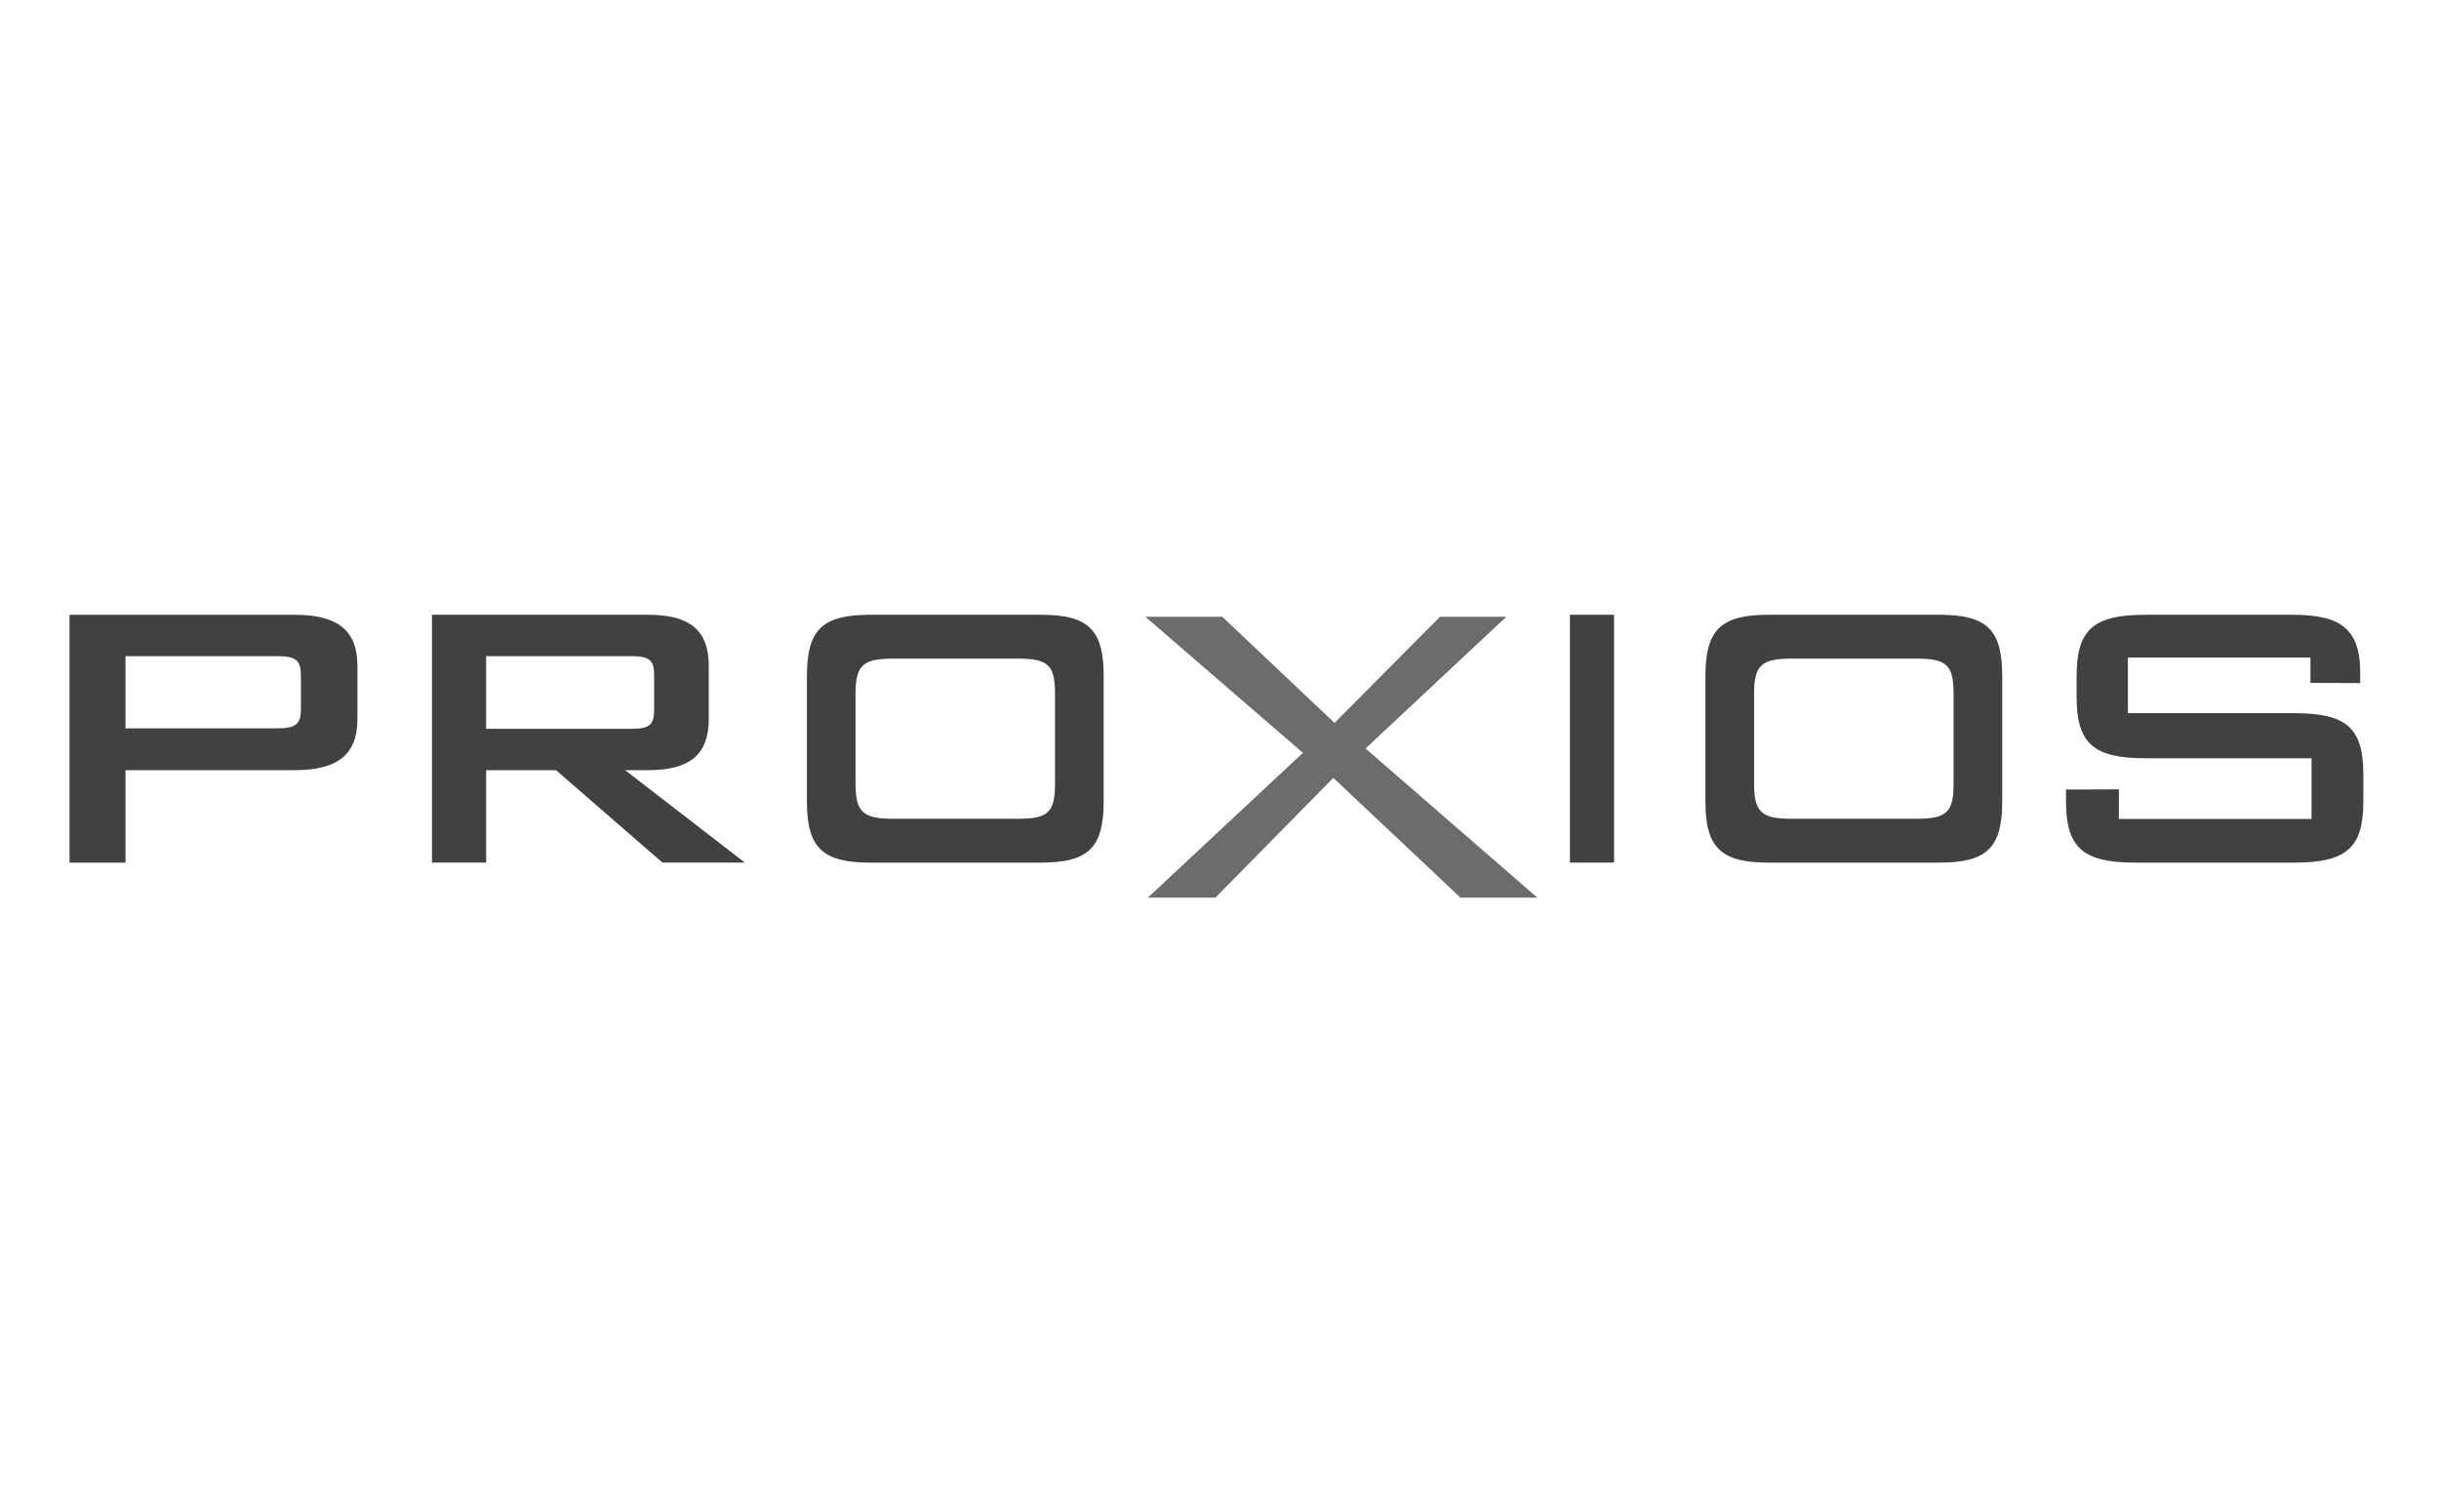
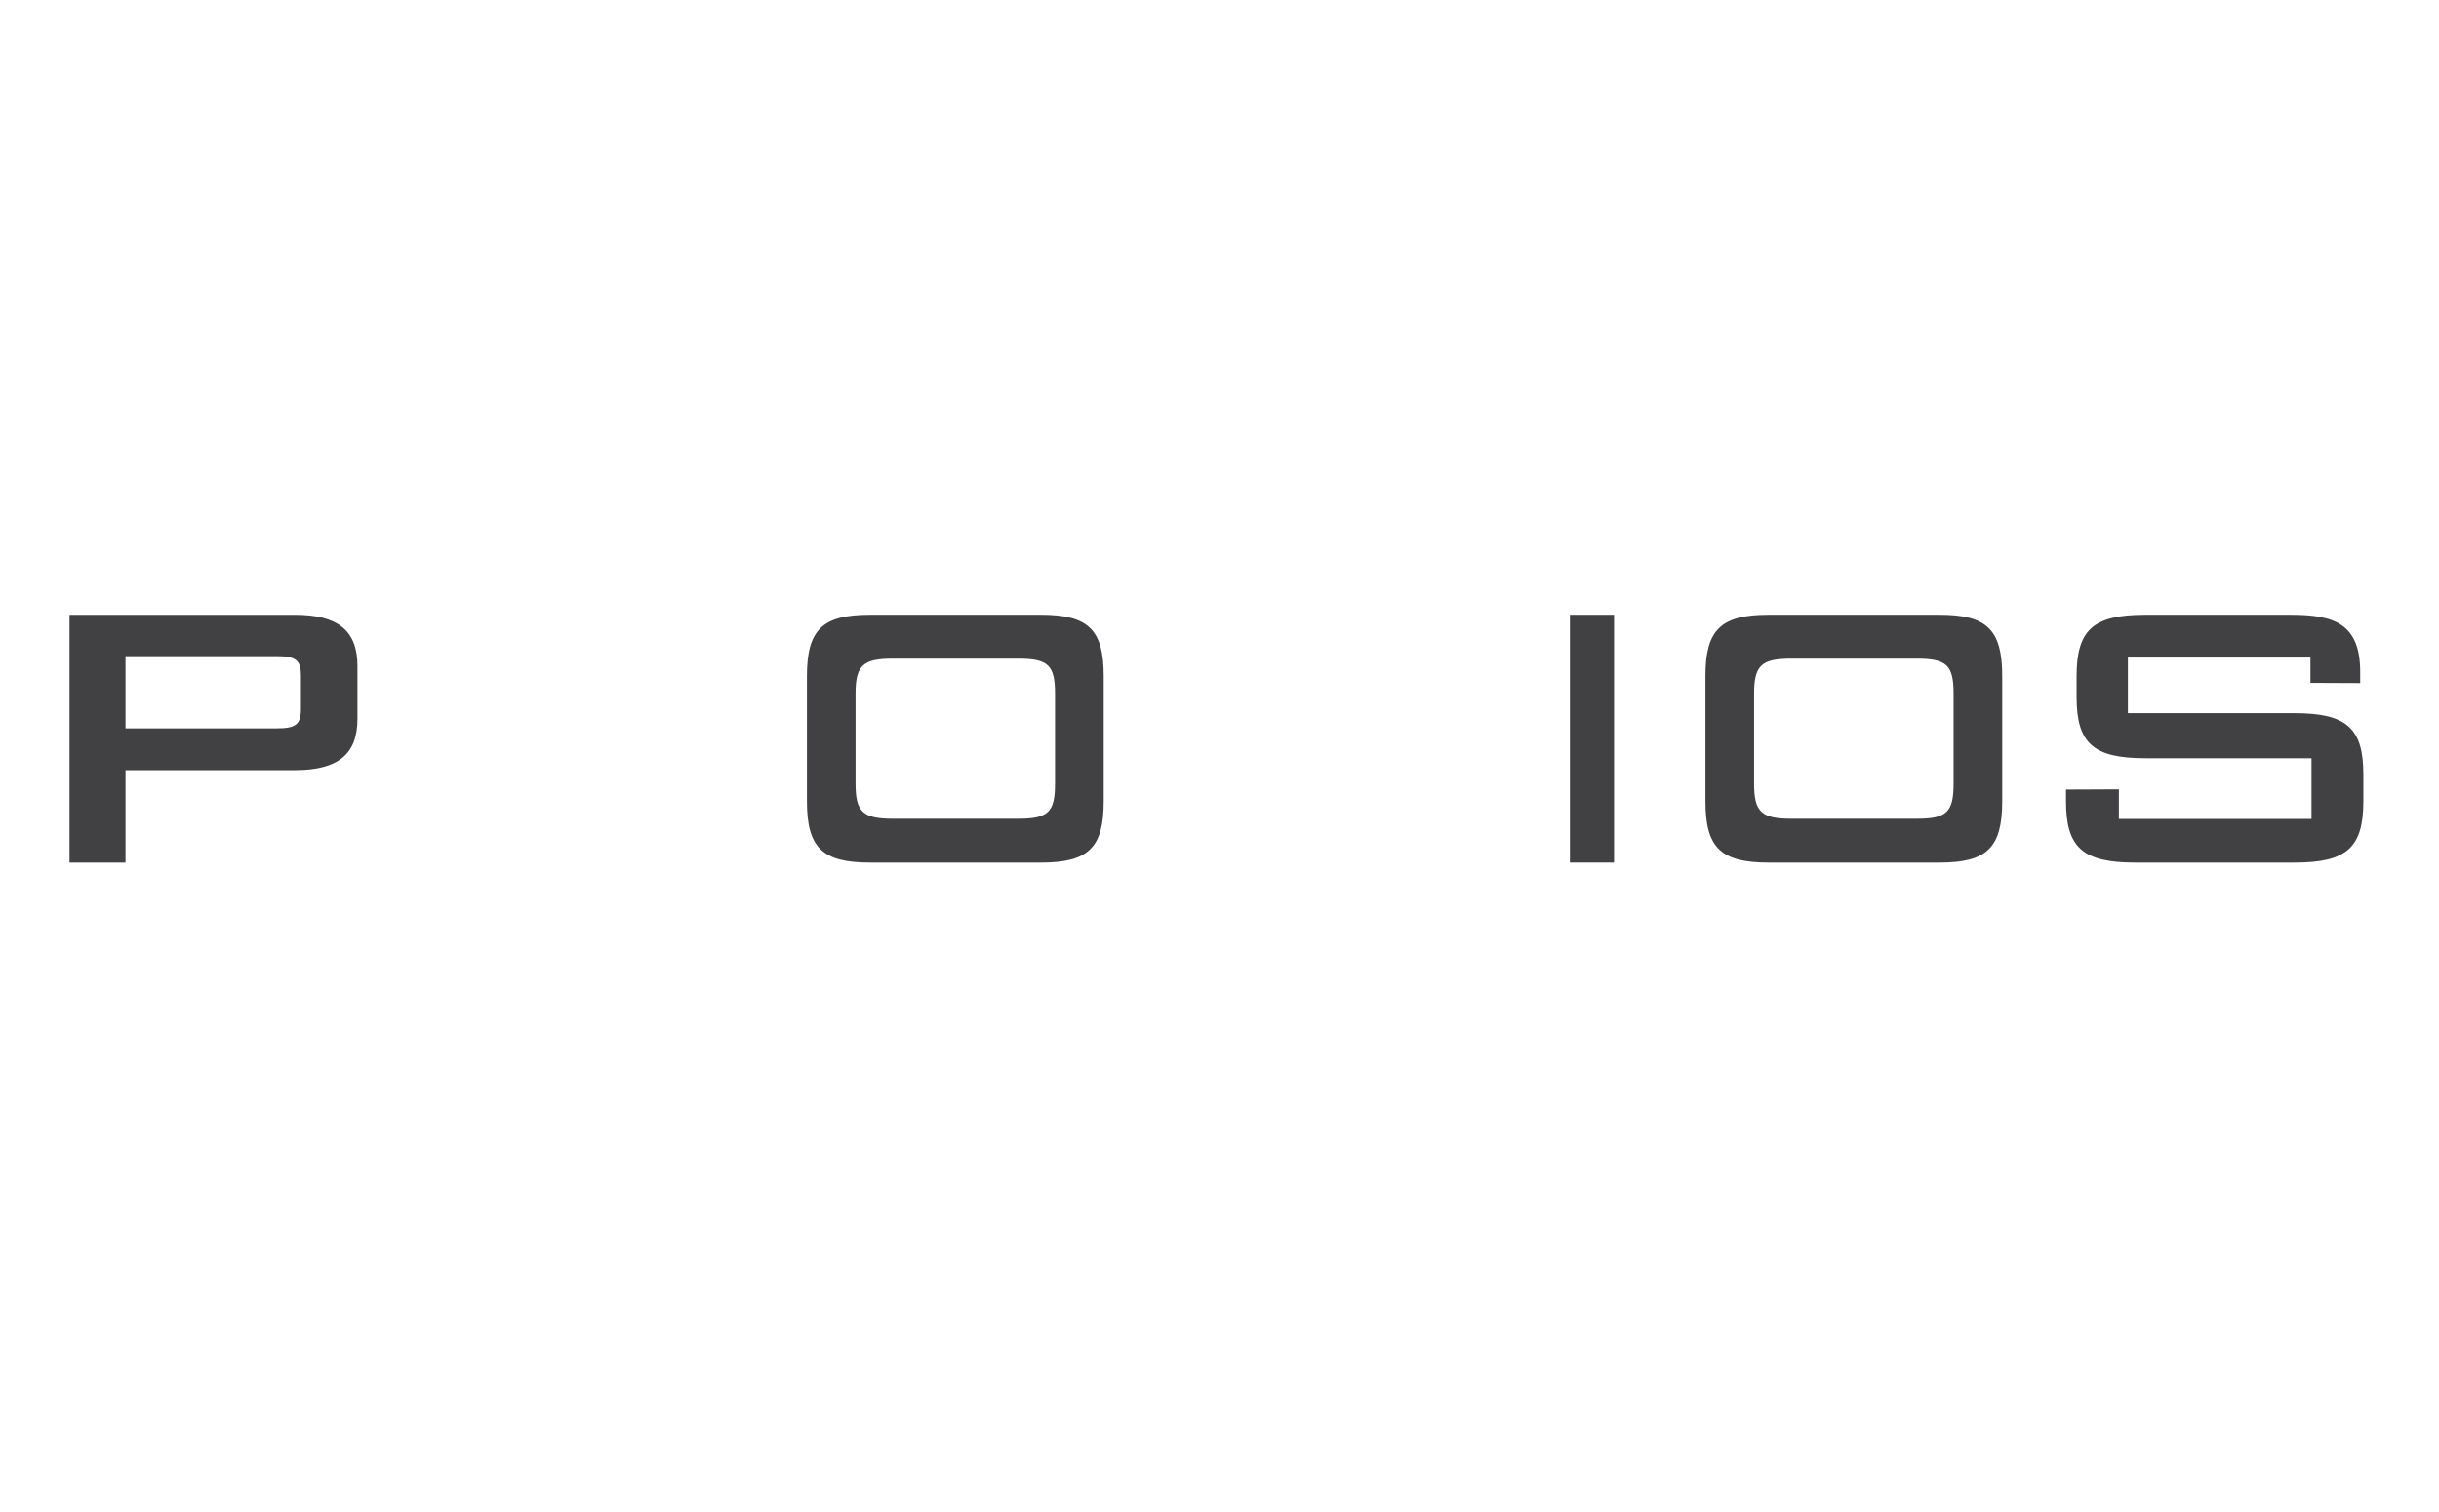
<svg xmlns="http://www.w3.org/2000/svg" version="1.1" id="Layer_1" x="0px" y="0px" viewBox="0 0 258 160" enable-background="new 0 0 258 160" xml:space="preserve">
  <g>
-     <polygon fill="#6C6C6C" points="137.823,79.646 121.161,65.253 129.295,65.253 141.17,76.478 152.321,65.253 159.339,65.253    144.45,79.186 162.619,94.962 154.486,94.962 141.038,82.295 128.573,94.962 121.422,94.962  " />
    <g>
      <path fill="#414042" d="M31.159,65.04H7.354v26.22h5.923v-9.781h17.882c4.599,0,6.651-1.67,6.651-5.421v-5.596    C37.81,66.713,35.756,65.04,31.159,65.04 M13.276,69.416h15.983c2.042,0,2.572,0.425,2.572,2.07v3.501    c0,1.642-0.529,2.067-2.572,2.067H13.276V69.416z" />
-       <path fill="#414042" d="M68.571,81.477c4.429,0,6.405-1.67,6.405-5.421v-5.596c0-3.748-1.976-5.421-6.405-5.421H45.693v26.22h5.73    v-9.781h7.389l11.266,9.781h8.714L66.13,81.479h2.441V81.477z M51.424,69.416h15.325c1.942,0,2.445,0.413,2.445,2.019v3.65    c0,1.621-0.482,2.017-2.445,2.017H51.424V69.416z" />
      <rect x="166.068" y="65.039" fill="#414042" width="4.667" height="26.22" />
      <path fill="#414042" d="M242.722,75.449h-17.631v-5.887h19.311v2.682l5.262,0.022v-1.171c0-5.067-2.69-6.056-7.333-6.056h-15.391    c-5.507,0-7.276,1.58-7.276,6.495v2.188c0,4.917,1.769,6.495,7.276,6.495h17.575v6.419h-20.375v-3.13l-5.596,0.024v1.235    c0,4.913,1.783,6.494,7.332,6.494h16.847c5.507,0,7.276-1.58,7.276-6.494v-2.822C249.999,77.027,248.231,75.449,242.722,75.449" />
      <path fill="#414042" d="M205.161,65.039H187.09c-5.064,0-6.688,1.578-6.688,6.494v13.232c0,4.916,1.623,6.495,6.688,6.495h18.071    c5.024,0,6.637-1.58,6.637-6.495V71.531C211.798,66.617,210.184,65.039,205.161,65.039 M185.548,73.389    c0-2.984,0.774-3.711,3.939-3.711h13.264c3.173,0,3.901,0.692,3.901,3.711v9.52c0,3.019-0.728,3.709-3.901,3.709h-13.264    c-3.166,0-3.939-0.727-3.939-3.709L185.548,73.389L185.548,73.389z" />
      <path fill="#414042" d="M110.112,65.039H92.041c-5.063,0-6.686,1.578-6.686,6.494v13.232c0,4.916,1.623,6.495,6.686,6.495h18.071    c5.025,0,6.637-1.58,6.637-6.495V71.531C116.749,66.617,115.137,65.039,110.112,65.039 M90.497,73.389    c0-2.984,0.774-3.711,3.939-3.711h13.264c3.173,0,3.901,0.692,3.901,3.711v9.52c0,3.019-0.728,3.709-3.901,3.709H94.437    c-3.166,0-3.939-0.727-3.939-3.709V73.389z" />
    </g>
  </g>
</svg>